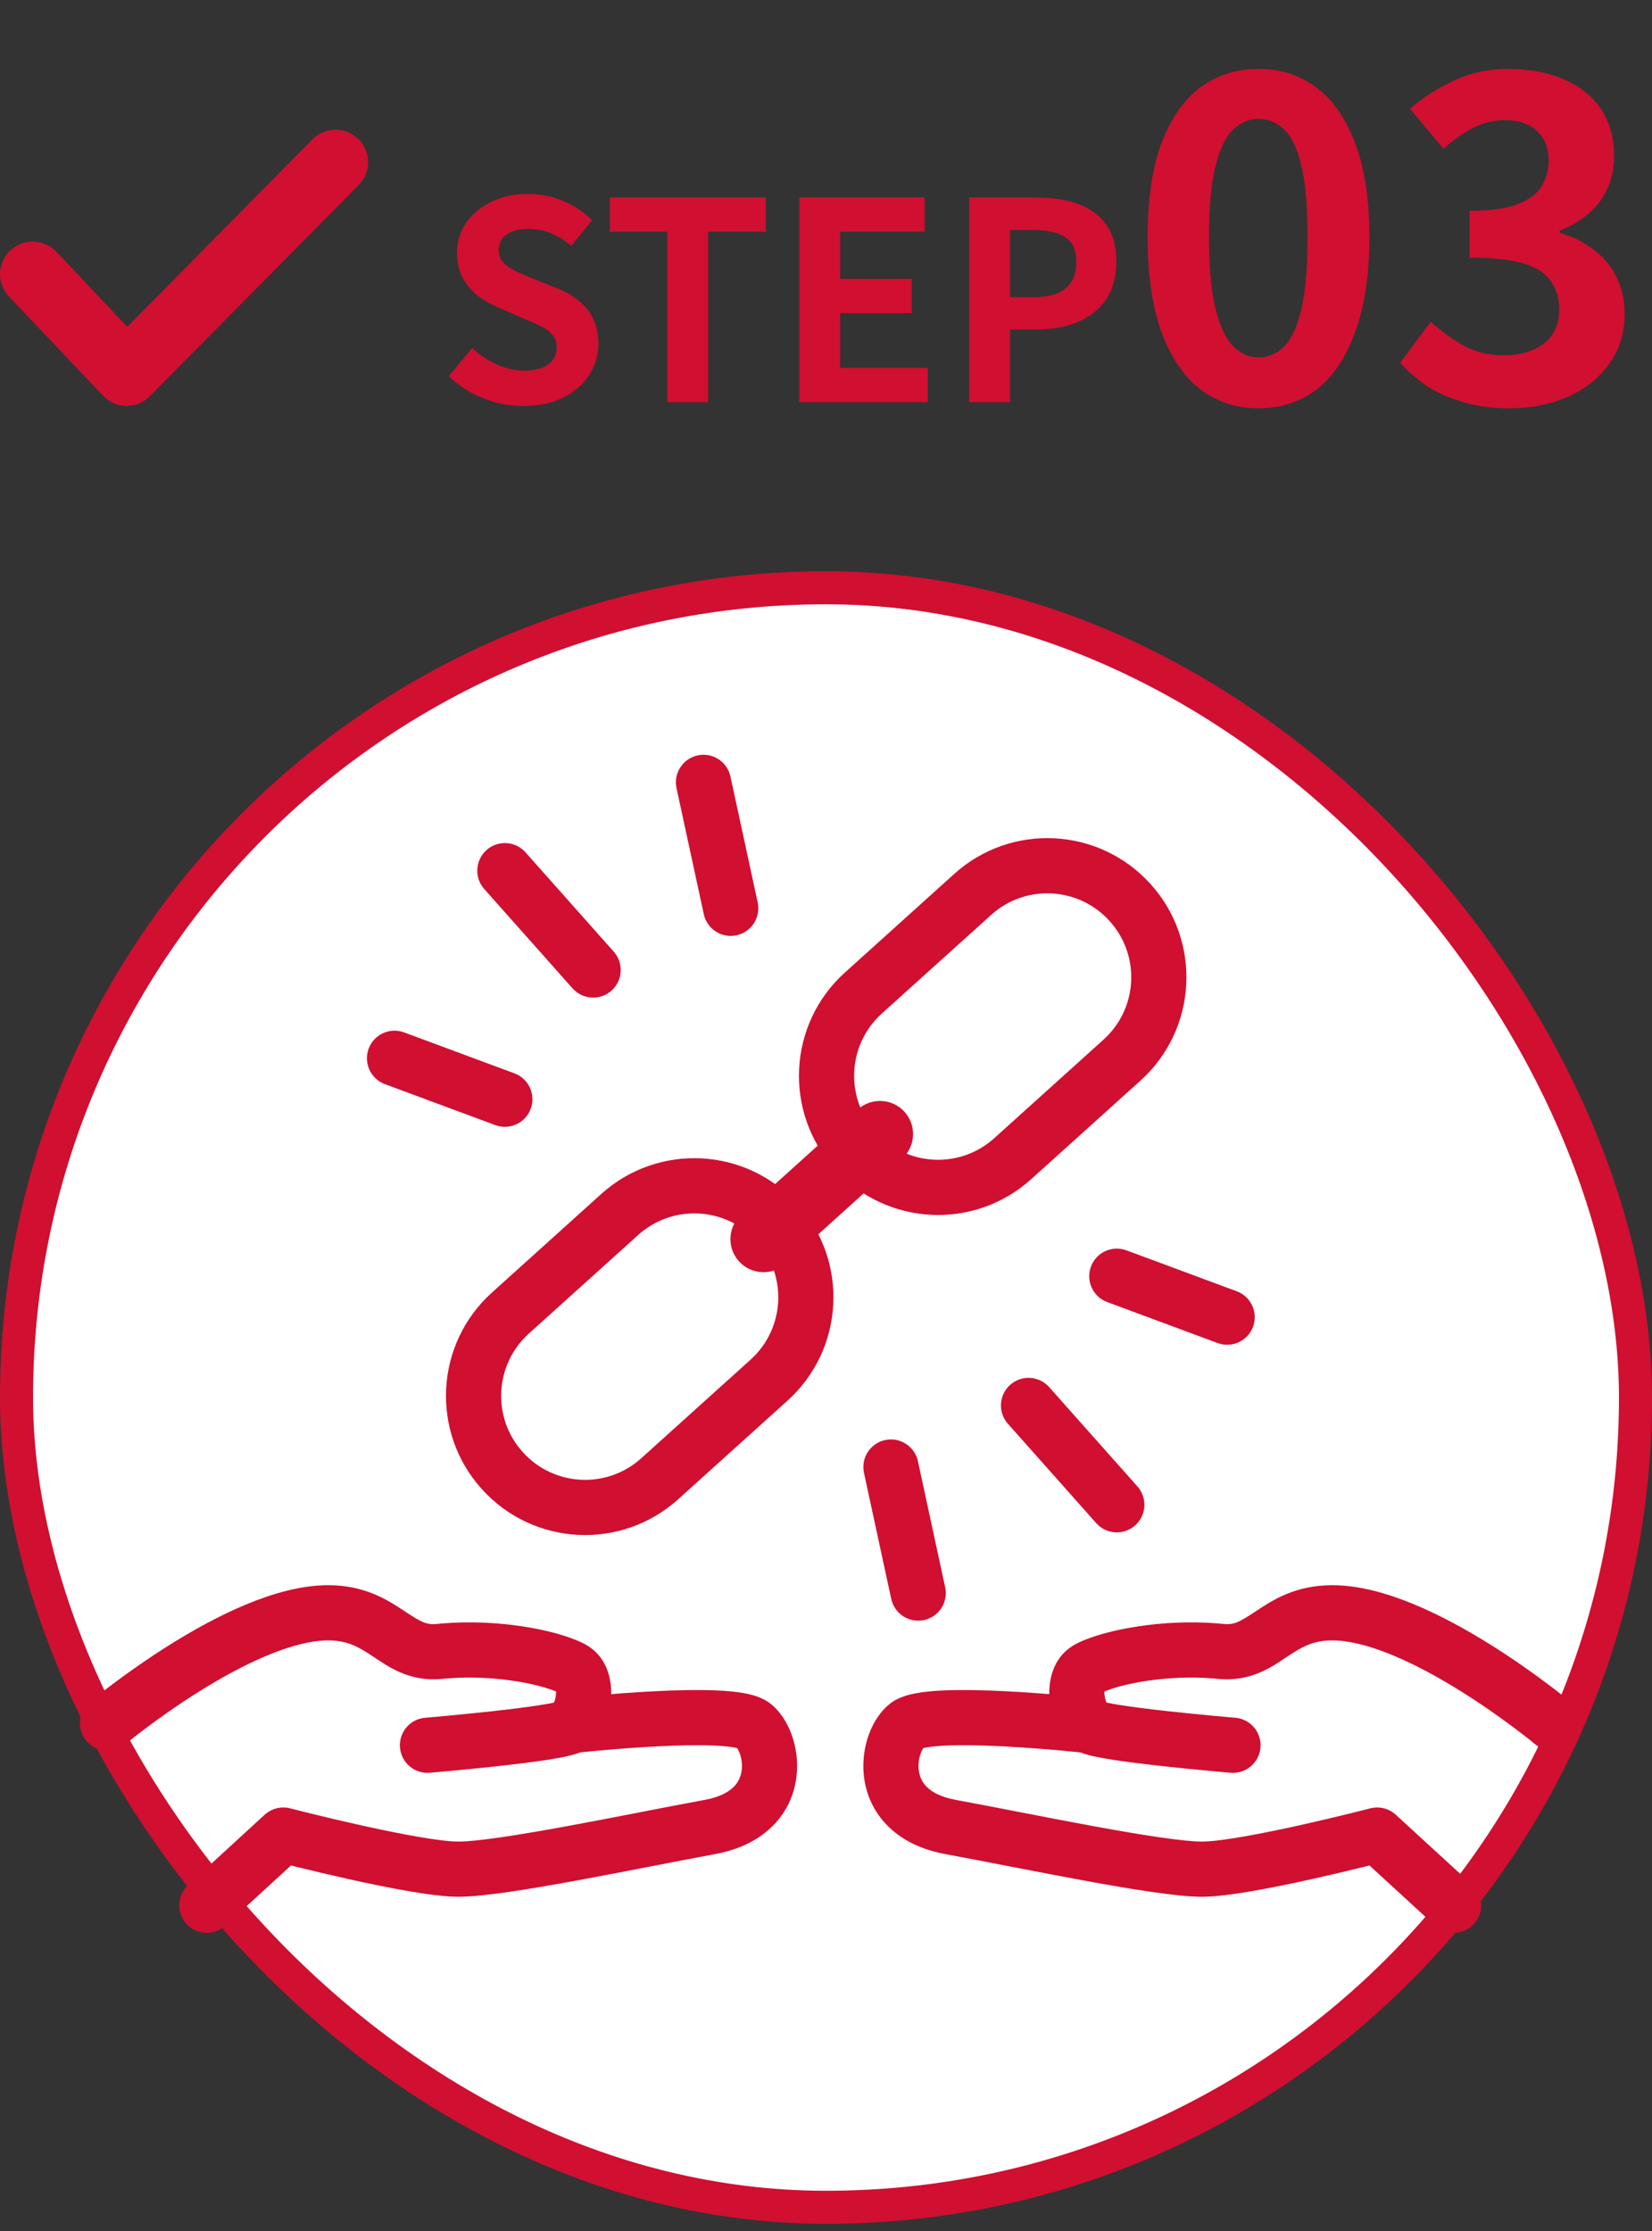
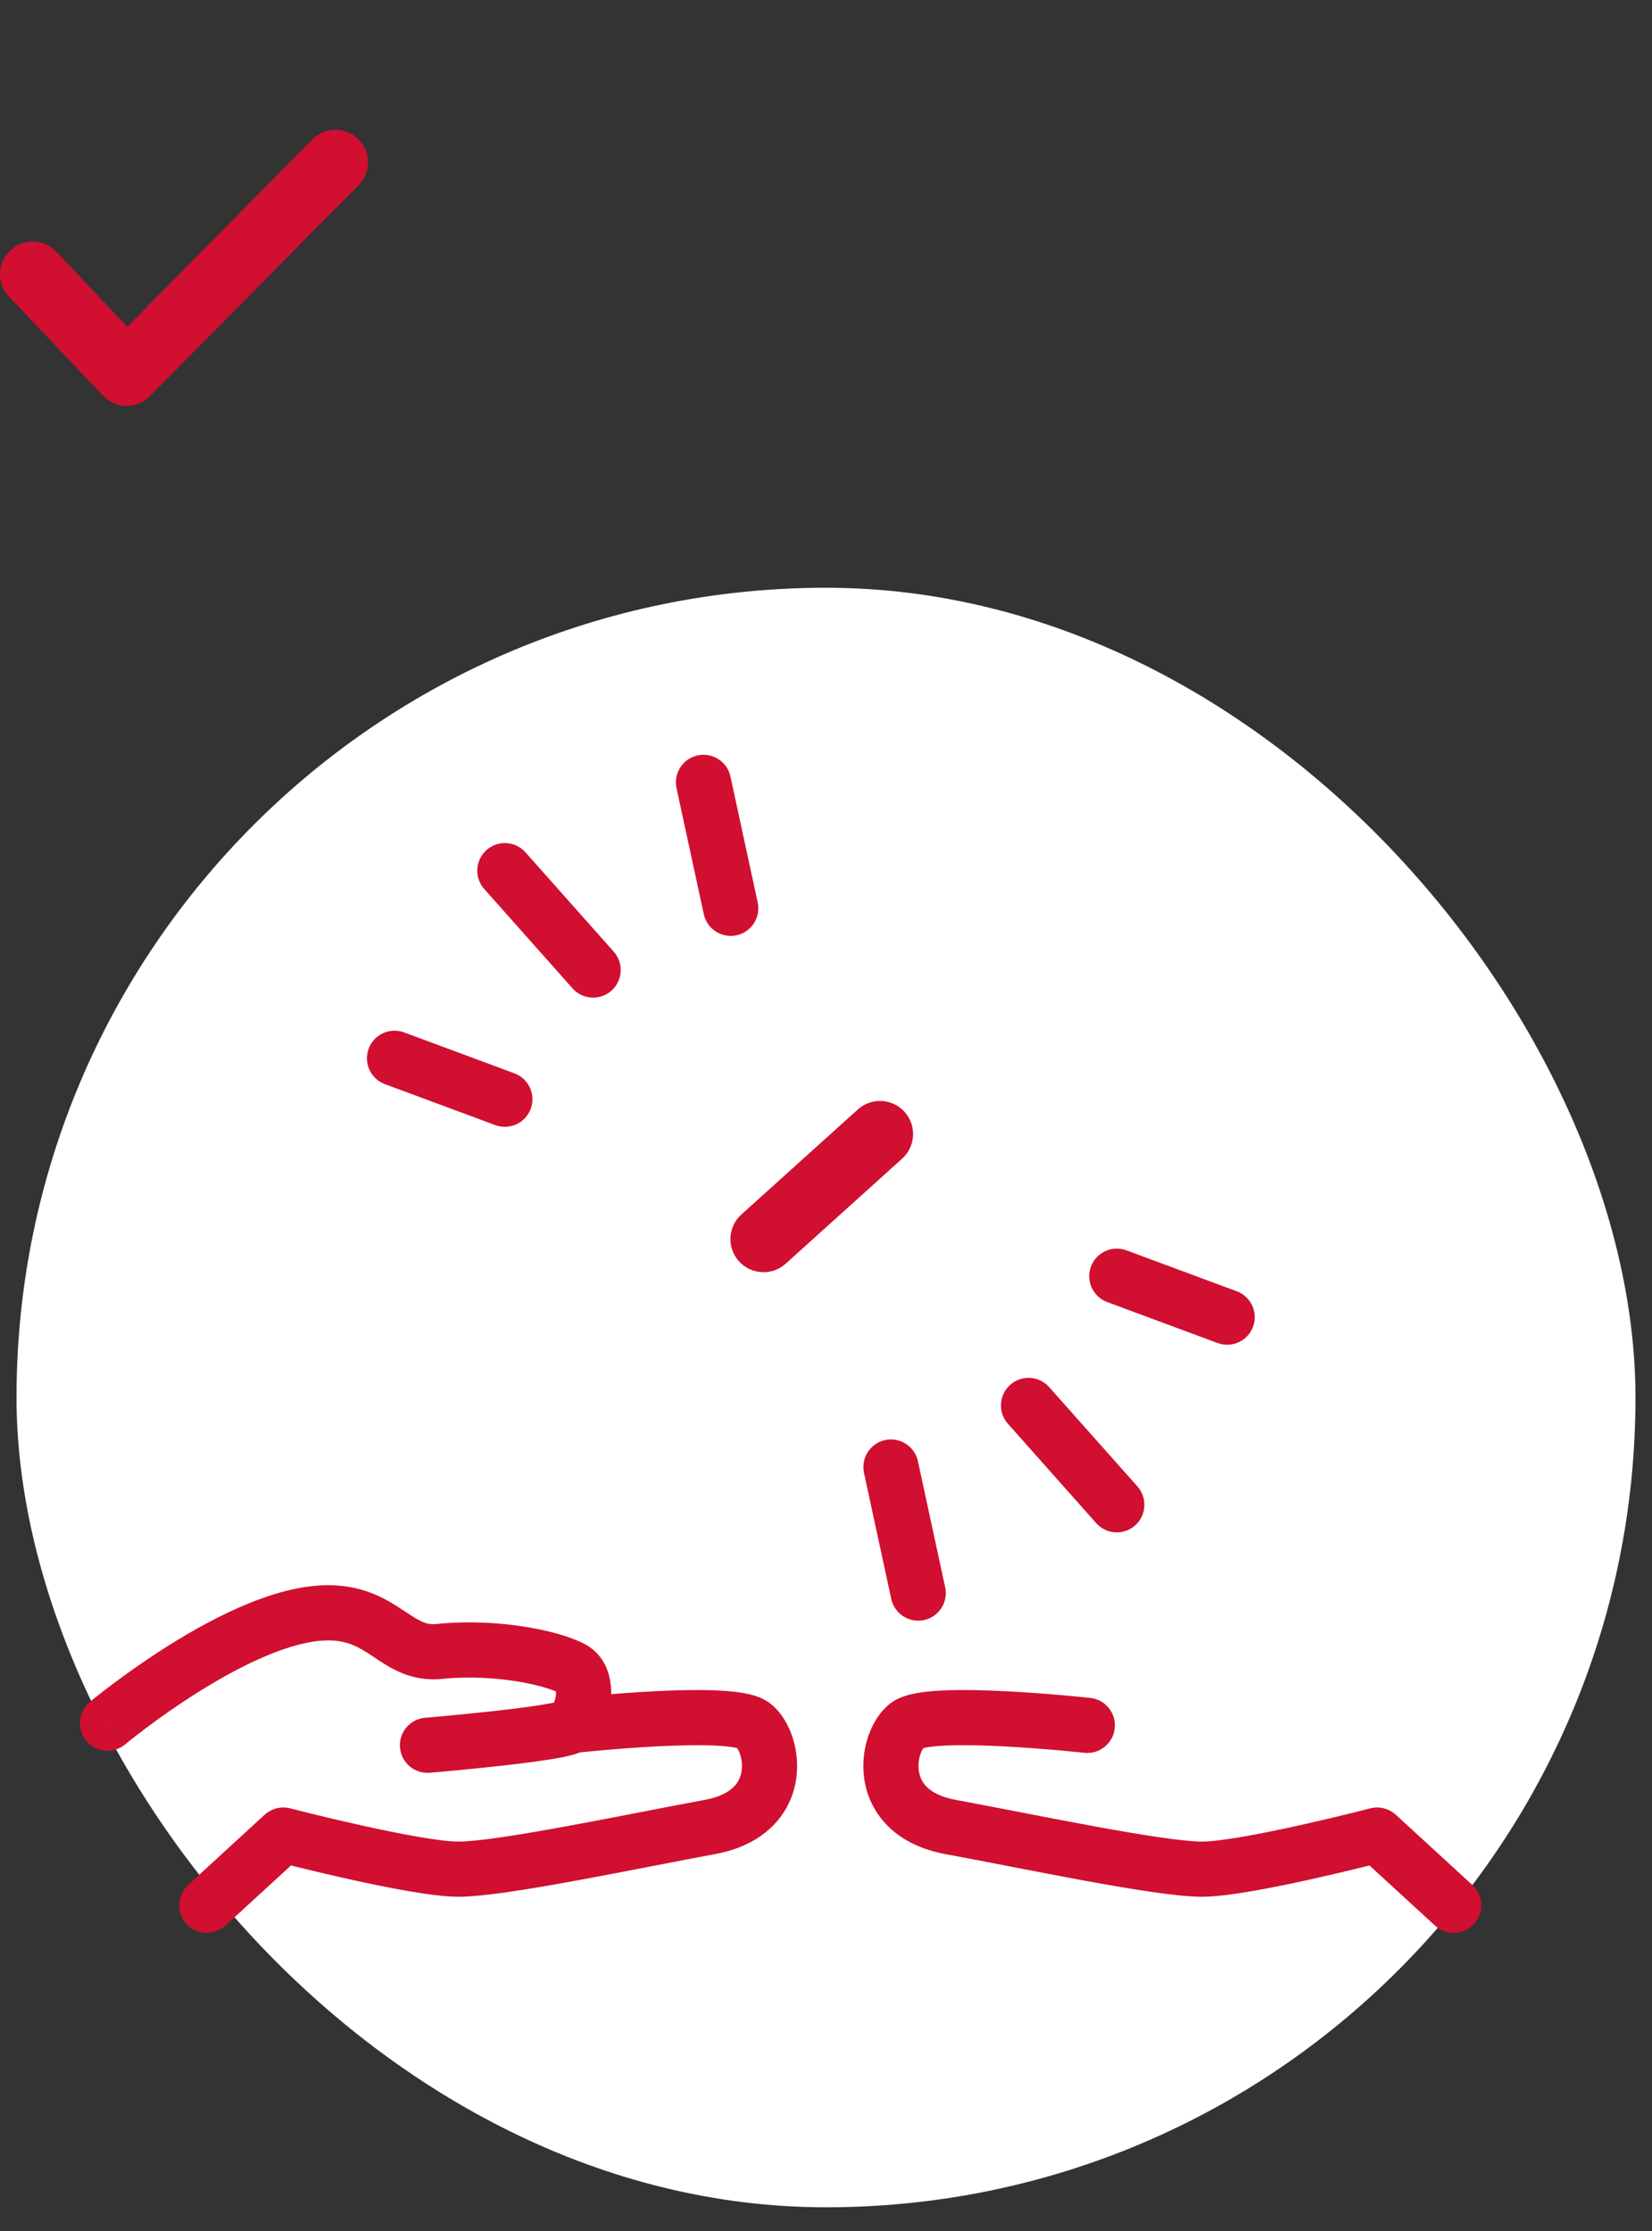
<svg xmlns="http://www.w3.org/2000/svg" width="100" height="135" viewBox="0 0 100 135" fill="none">
  <rect x="0" y="0" width="100" height="135" fill="#333333" stroke="none" />
  <path d="M7.677 24.564H7.656C7.391 24.561 7.13 24.506 6.888 24.401C6.645 24.295 6.426 24.142 6.244 23.951L0.539 17.94C0.36 17.752 0.221 17.53 0.129 17.288C0.037 17.047 -0.007 16.789 0.001 16.53C0.009 16.271 0.067 16.017 0.174 15.78C0.28 15.544 0.432 15.331 0.621 15.154C0.81 14.976 1.033 14.838 1.276 14.746C1.518 14.654 1.777 14.61 2.037 14.618C2.296 14.626 2.552 14.684 2.789 14.79C3.026 14.896 3.239 15.048 3.418 15.236L7.703 19.774L18.97 8.377C19.341 8.033 19.832 7.845 20.339 7.852C20.846 7.859 21.331 8.06 21.693 8.415C22.055 8.769 22.266 9.249 22.282 9.754C22.299 10.259 22.119 10.751 21.78 11.128L9.081 23.967C8.899 24.154 8.68 24.304 8.439 24.406C8.198 24.509 7.939 24.563 7.677 24.564V24.564Z" fill="#D00F31" />
-   <path d="M31.675 24.566C30.851 24.566 30.043 24.41 29.252 24.098C28.461 23.786 27.765 23.34 27.163 22.761L28.583 21.056C29.018 21.469 29.514 21.803 30.071 22.059C30.639 22.304 31.191 22.427 31.725 22.427C32.372 22.427 32.862 22.299 33.196 22.042C33.53 21.786 33.697 21.441 33.697 21.006C33.697 20.694 33.614 20.449 33.447 20.271C33.291 20.081 33.074 19.914 32.795 19.77C32.517 19.625 32.193 19.48 31.826 19.335L30.188 18.616C29.776 18.449 29.375 18.226 28.985 17.948C28.606 17.658 28.288 17.296 28.032 16.861C27.787 16.427 27.664 15.909 27.664 15.307C27.664 14.627 27.848 14.02 28.216 13.486C28.583 12.951 29.09 12.527 29.737 12.215C30.383 11.892 31.118 11.731 31.943 11.731C32.678 11.731 33.386 11.87 34.065 12.149C34.745 12.427 35.335 12.823 35.837 13.335L34.583 14.873C34.193 14.55 33.787 14.299 33.363 14.121C32.94 13.942 32.466 13.853 31.943 13.853C31.408 13.853 30.979 13.97 30.656 14.204C30.344 14.427 30.188 14.745 30.188 15.157C30.188 15.447 30.277 15.686 30.455 15.875C30.634 16.065 30.867 16.232 31.157 16.377C31.447 16.511 31.764 16.65 32.11 16.795L33.731 17.446C34.232 17.647 34.667 17.898 35.035 18.198C35.413 18.499 35.703 18.861 35.904 19.285C36.115 19.708 36.221 20.221 36.221 20.822C36.221 21.491 36.037 22.109 35.67 22.677C35.313 23.246 34.795 23.703 34.115 24.048C33.447 24.393 32.633 24.566 31.675 24.566ZM40.394 24.332V14.02H36.918V11.948H46.361V14.02H42.868V24.332H40.394ZM48.383 24.332V11.948H55.971V14.02H50.856V16.878H55.185V18.951H50.856V22.26H56.154V24.332H48.383ZM58.665 24.332V11.948H62.726C63.64 11.948 64.459 12.07 65.183 12.316C65.918 12.561 66.498 12.967 66.921 13.536C67.356 14.093 67.573 14.861 67.573 15.842C67.573 16.778 67.356 17.552 66.921 18.165C66.498 18.767 65.924 19.212 65.2 19.502C64.487 19.792 63.685 19.937 62.793 19.937H61.139V24.332H58.665ZM61.139 17.981H62.626C63.473 17.981 64.102 17.803 64.515 17.446C64.938 17.09 65.15 16.555 65.15 15.842C65.15 15.129 64.927 14.633 64.481 14.355C64.047 14.065 63.4 13.92 62.542 13.92H61.139V17.981ZM76.18 24.706C74.843 24.706 73.666 24.323 72.65 23.557C71.652 22.772 70.868 21.613 70.297 20.08C69.744 18.529 69.468 16.613 69.468 14.331C69.468 12.067 69.744 10.186 70.297 8.689C70.868 7.174 71.652 6.042 72.65 5.293C73.666 4.544 74.843 4.17 76.18 4.17C77.535 4.17 78.711 4.553 79.71 5.32C80.708 6.068 81.483 7.192 82.036 8.689C82.606 10.186 82.892 12.067 82.892 14.331C82.892 16.613 82.606 18.529 82.036 20.08C81.483 21.613 80.708 22.772 79.71 23.557C78.711 24.323 77.535 24.706 76.18 24.706ZM76.18 21.631C76.768 21.631 77.285 21.408 77.731 20.963C78.177 20.517 78.524 19.768 78.774 18.717C79.023 17.647 79.148 16.185 79.148 14.331C79.148 12.495 79.023 11.06 78.774 10.026C78.524 8.974 78.177 8.243 77.731 7.833C77.285 7.405 76.768 7.192 76.18 7.192C75.627 7.192 75.119 7.405 74.656 7.833C74.21 8.243 73.853 8.974 73.586 10.026C73.319 11.06 73.185 12.495 73.185 14.331C73.185 16.185 73.319 17.647 73.586 18.717C73.853 19.768 74.21 20.517 74.656 20.963C75.119 21.408 75.627 21.631 76.18 21.631ZM91.364 24.706C90.33 24.706 89.403 24.582 88.583 24.332C87.763 24.1 87.032 23.779 86.391 23.369C85.767 22.942 85.223 22.469 84.759 21.952L86.604 19.465C87.211 20.018 87.87 20.499 88.583 20.909C89.314 21.302 90.125 21.498 91.017 21.498C91.694 21.498 92.282 21.391 92.781 21.177C93.298 20.963 93.691 20.651 93.958 20.241C94.243 19.831 94.386 19.332 94.386 18.743C94.386 18.084 94.225 17.522 93.904 17.059C93.602 16.577 93.058 16.212 92.273 15.962C91.489 15.713 90.384 15.588 88.958 15.588V12.754C90.17 12.754 91.124 12.629 91.819 12.379C92.514 12.112 93.004 11.755 93.29 11.309C93.593 10.846 93.744 10.32 93.744 9.732C93.744 8.965 93.512 8.368 93.049 7.94C92.585 7.495 91.935 7.272 91.097 7.272C90.402 7.272 89.751 7.432 89.145 7.753C88.556 8.056 87.968 8.475 87.38 9.01L85.348 6.577C86.221 5.846 87.139 5.266 88.102 4.838C89.064 4.393 90.125 4.17 91.284 4.17C92.55 4.17 93.664 4.375 94.626 4.785C95.607 5.195 96.365 5.792 96.899 6.577C97.434 7.361 97.702 8.315 97.702 9.438C97.702 10.507 97.416 11.425 96.846 12.192C96.275 12.959 95.464 13.547 94.413 13.957V14.091C95.144 14.287 95.803 14.607 96.391 15.053C96.998 15.481 97.47 16.025 97.809 16.684C98.165 17.344 98.343 18.11 98.343 18.984C98.343 20.178 98.022 21.203 97.381 22.059C96.757 22.915 95.91 23.574 94.84 24.038C93.789 24.484 92.63 24.706 91.364 24.706Z" fill="#D00F31" />
  <rect x="1" y="35.566" width="98" height="98" rx="49" fill="white" />
-   <rect x="1" y="35.566" width="98" height="98" rx="49" stroke="#D00F31" stroke-width="2" />
  <path d="M39.569 102.341C40.87 102.274 42.255 102.238 43.42 102.291C43.999 102.317 44.567 102.368 45.062 102.459C45.454 102.532 46.054 102.671 46.55 103.024L46.647 103.097L46.77 103.2C47.37 103.729 47.77 104.47 47.996 105.19C48.246 105.986 48.338 106.923 48.157 107.87C47.974 108.832 47.507 109.803 46.657 110.601C45.812 111.396 44.672 111.94 43.261 112.198C42.114 112.409 40.759 112.672 39.319 112.952C37.883 113.23 36.366 113.524 34.909 113.791C32.068 114.313 29.254 114.775 27.745 114.775C26.2 114.775 23.355 114.207 21.092 113.704C19.918 113.442 18.829 113.181 18.034 112.986C17.883 112.949 17.743 112.913 17.614 112.881L13.646 116.521C12.966 117.144 11.91 117.099 11.287 116.419C10.664 115.739 10.709 114.683 11.389 114.06L16.021 109.811L16.101 109.742C16.511 109.411 17.056 109.292 17.57 109.426H17.57C17.571 109.426 17.572 109.426 17.574 109.427C17.577 109.428 17.583 109.429 17.59 109.431C17.604 109.435 17.626 109.44 17.655 109.448C17.712 109.462 17.797 109.484 17.907 109.512C18.126 109.567 18.443 109.647 18.832 109.743C19.61 109.934 20.674 110.189 21.817 110.443C24.189 110.971 26.643 111.435 27.745 111.435C28.883 111.435 31.36 111.047 34.306 110.506C35.744 110.243 37.245 109.952 38.682 109.673C40.116 109.395 41.49 109.127 42.659 108.913C43.565 108.747 44.079 108.441 44.371 108.167C44.659 107.896 44.813 107.58 44.877 107.243C44.945 106.89 44.912 106.513 44.81 106.19C44.745 105.982 44.668 105.851 44.618 105.779C44.578 105.769 44.524 105.756 44.454 105.743C44.172 105.691 43.773 105.65 43.268 105.627C42.262 105.582 41.002 105.611 39.74 105.676C38.486 105.741 37.269 105.838 36.361 105.919C35.909 105.959 35.535 105.996 35.276 106.022C35.147 106.035 35.045 106.046 34.977 106.053C34.943 106.056 34.917 106.059 34.9 106.061C34.892 106.062 34.886 106.063 34.882 106.063C34.88 106.063 34.878 106.063 34.877 106.063H34.876L34.79 106.071C33.908 106.123 33.132 105.474 33.034 104.586C32.933 103.67 33.595 102.845 34.511 102.744L34.512 102.744C34.512 102.744 34.513 102.744 34.514 102.744C34.515 102.743 34.517 102.743 34.52 102.743C34.525 102.743 34.532 102.742 34.542 102.741C34.562 102.739 34.59 102.735 34.626 102.731C34.699 102.724 34.806 102.713 34.941 102.699C35.211 102.672 35.597 102.634 36.064 102.592C36.996 102.509 38.259 102.409 39.569 102.341Z" fill="#D00F31" />
  <path d="M19.865 95.922C22.083 95.922 23.46 96.812 24.451 97.47C25.437 98.125 25.795 98.334 26.435 98.269L26.772 98.237C28.457 98.097 30.125 98.191 31.555 98.403C33.047 98.624 34.413 98.991 35.306 99.438C36.934 100.252 37.08 101.977 36.97 102.944C36.908 103.488 36.755 104.018 36.55 104.472C36.367 104.878 36.052 105.423 35.544 105.793C35.281 105.985 35.001 106.082 34.878 106.123C34.713 106.177 34.537 106.223 34.368 106.262C34.029 106.34 33.616 106.414 33.178 106.482C32.295 106.62 31.201 106.753 30.15 106.869C29.094 106.985 28.061 107.085 27.293 107.157C26.909 107.192 26.591 107.221 26.368 107.241C26.257 107.251 26.169 107.258 26.109 107.263C26.079 107.266 26.056 107.268 26.04 107.269C26.033 107.27 26.026 107.27 26.022 107.271C26.02 107.271 26.019 107.271 26.018 107.271H26.016C25.097 107.348 24.289 106.666 24.212 105.747C24.134 104.828 24.817 104.02 25.736 103.943H25.741C25.745 103.943 25.75 103.942 25.758 103.941C25.772 103.94 25.794 103.938 25.823 103.936C25.881 103.931 25.966 103.923 26.075 103.914C26.293 103.894 26.606 103.867 26.984 103.832C27.741 103.761 28.753 103.662 29.785 103.549C30.82 103.435 31.855 103.308 32.663 103.182C33.022 103.126 33.316 103.073 33.535 103.025C33.589 102.89 33.633 102.728 33.651 102.567C33.661 102.476 33.661 102.406 33.658 102.355C33.164 102.144 32.26 101.883 31.066 101.707C29.849 101.527 28.442 101.45 27.051 101.565L26.773 101.591C24.788 101.793 23.479 100.833 22.604 100.252C21.733 99.674 21.052 99.262 19.865 99.262C18.844 99.262 17.576 99.589 16.165 100.177C14.775 100.756 13.356 101.542 12.066 102.348C10.781 103.151 9.652 103.957 8.844 104.563C8.44 104.866 8.119 105.117 7.9 105.291C7.791 105.378 7.707 105.445 7.652 105.49C7.625 105.513 7.604 105.53 7.591 105.541C7.585 105.546 7.58 105.549 7.577 105.552C7.576 105.553 7.575 105.554 7.575 105.554L7.507 105.607C6.801 106.138 5.795 106.027 5.223 105.34C4.633 104.632 4.728 103.579 5.437 102.988L7.163 105.06C7.009 104.875 6.797 104.621 6.506 104.271C5.437 102.988 5.437 102.988 5.437 102.988L5.438 102.987C5.438 102.987 5.439 102.986 5.44 102.986C5.441 102.985 5.443 102.983 5.446 102.981C5.451 102.977 5.458 102.971 5.467 102.963C5.484 102.949 5.509 102.928 5.542 102.902C5.607 102.849 5.701 102.773 5.821 102.677C6.062 102.486 6.408 102.215 6.84 101.892C7.701 101.246 8.91 100.382 10.296 99.516C11.678 98.652 13.265 97.767 14.881 97.094C16.476 96.43 18.213 95.922 19.865 95.922Z" fill="#D00F31" />
  <path d="M60.943 102.341C59.642 102.274 58.257 102.238 57.092 102.291C56.513 102.317 55.945 102.368 55.45 102.459C55.058 102.532 54.458 102.671 53.962 103.024L53.865 103.097L53.742 103.2C53.142 103.729 52.742 104.47 52.515 105.19C52.265 105.986 52.174 106.923 52.354 107.87C52.538 108.832 53.005 109.803 53.854 110.601C54.7 111.396 55.84 111.94 57.25 112.198C58.398 112.409 59.753 112.672 61.193 112.952C62.629 113.23 64.146 113.524 65.602 113.791C68.444 114.313 71.258 114.775 72.767 114.775C74.312 114.775 77.156 114.207 79.42 113.704C80.594 113.442 81.683 113.181 82.477 112.986C82.628 112.949 82.769 112.913 82.897 112.881L86.866 116.521C87.546 117.144 88.602 117.099 89.225 116.419C89.848 115.739 89.802 114.683 89.123 114.06L84.49 109.811L84.41 109.742C84.001 109.411 83.456 109.292 82.942 109.426H82.941C82.94 109.426 82.939 109.426 82.938 109.427C82.934 109.428 82.929 109.429 82.922 109.431C82.907 109.435 82.885 109.44 82.857 109.448C82.799 109.462 82.714 109.484 82.605 109.512C82.386 109.567 82.069 109.647 81.68 109.743C80.902 109.934 79.838 110.189 78.695 110.443C76.323 110.971 73.869 111.435 72.767 111.435C71.629 111.435 69.152 111.047 66.205 110.506C64.768 110.243 63.267 109.952 61.829 109.673C60.396 109.395 59.021 109.127 57.853 108.913C56.947 108.747 56.433 108.441 56.141 108.167C55.853 107.896 55.699 107.58 55.635 107.243C55.567 106.89 55.6 106.513 55.702 106.19C55.767 105.982 55.844 105.851 55.893 105.779C55.933 105.769 55.987 105.756 56.057 105.743C56.34 105.691 56.738 105.65 57.244 105.627C58.249 105.582 59.51 105.611 60.772 105.676C62.025 105.741 63.243 105.838 64.15 105.919C64.603 105.959 64.976 105.996 65.236 106.022C65.365 106.035 65.466 106.046 65.534 106.053C65.569 106.056 65.595 106.059 65.612 106.061C65.62 106.062 65.626 106.063 65.63 106.063C65.632 106.063 65.634 106.063 65.635 106.063H65.635L65.722 106.071C66.603 106.123 67.38 105.474 67.478 104.586C67.579 103.67 66.917 102.845 66 102.744L66 102.744C65.999 102.744 65.999 102.744 65.998 102.744C65.996 102.743 65.995 102.743 65.992 102.743C65.987 102.743 65.979 102.742 65.969 102.741C65.95 102.739 65.922 102.735 65.885 102.731C65.813 102.724 65.706 102.713 65.571 102.699C65.301 102.672 64.915 102.634 64.448 102.592C63.516 102.509 62.253 102.409 60.943 102.341Z" fill="#D00F31" />
-   <path d="M80.647 95.922C78.429 95.922 77.052 96.812 76.061 97.47C75.074 98.125 74.717 98.334 74.077 98.269L73.74 98.237C72.055 98.097 70.387 98.191 68.957 98.403C67.465 98.624 66.099 98.991 65.206 99.438C63.577 100.252 63.432 101.977 63.542 102.944C63.604 103.488 63.756 104.018 63.962 104.472C64.145 104.878 64.46 105.423 64.968 105.793C65.231 105.985 65.511 106.082 65.633 106.123C65.798 106.177 65.975 106.223 66.143 106.262C66.483 106.34 66.895 106.414 67.334 106.482C68.216 106.62 69.31 106.753 70.362 106.869C71.418 106.985 72.451 107.085 73.218 107.157C73.603 107.192 73.921 107.221 74.144 107.241C74.255 107.251 74.343 107.258 74.403 107.263C74.433 107.266 74.456 107.268 74.471 107.269C74.479 107.27 74.485 107.27 74.489 107.271C74.491 107.271 74.493 107.271 74.494 107.271H74.496C75.415 107.348 76.223 106.666 76.3 105.747C76.377 104.828 75.695 104.02 74.776 103.943H74.771C74.767 103.943 74.761 103.942 74.754 103.941C74.739 103.94 74.717 103.938 74.689 103.936C74.631 103.931 74.546 103.923 74.437 103.914C74.219 103.894 73.905 103.867 73.528 103.832C72.771 103.761 71.758 103.662 70.727 103.549C69.692 103.435 68.656 103.308 67.848 103.182C67.49 103.126 67.196 103.073 66.976 103.025C66.923 102.89 66.879 102.728 66.861 102.567C66.85 102.476 66.851 102.406 66.854 102.355C67.348 102.144 68.252 101.883 69.445 101.707C70.663 101.527 72.07 101.45 73.461 101.565L73.738 101.591C75.723 101.793 77.033 100.833 77.908 100.252C78.779 99.674 79.459 99.262 80.647 99.262C81.667 99.262 82.936 99.589 84.346 100.177C85.737 100.756 87.156 101.542 88.445 102.348C89.731 103.151 90.86 103.957 91.668 104.563C92.071 104.866 92.393 105.117 92.612 105.291C92.721 105.378 92.804 105.445 92.859 105.49C92.887 105.513 92.908 105.53 92.921 105.541C92.927 105.546 92.932 105.549 92.935 105.552C92.936 105.553 92.937 105.554 92.937 105.554L93.005 105.607C93.711 106.138 94.717 106.027 95.289 105.34C95.879 104.632 95.783 103.579 95.075 102.988L93.349 105.06C93.503 104.875 93.715 104.621 94.006 104.271C95.075 102.988 95.075 102.988 95.074 102.988L95.074 102.987C95.073 102.987 95.073 102.986 95.072 102.986C95.07 102.985 95.069 102.983 95.066 102.981C95.061 102.977 95.054 102.971 95.045 102.963C95.027 102.949 95.002 102.928 94.97 102.902C94.905 102.849 94.811 102.773 94.691 102.677C94.45 102.486 94.103 102.215 93.672 101.892C92.811 101.246 91.602 100.382 90.216 99.516C88.834 98.652 87.246 97.767 85.631 97.094C84.036 96.43 82.299 95.922 80.647 95.922Z" fill="#D00F31" />
-   <path d="M45.434 82.275C47.516 80.397 47.682 77.187 45.804 75.105L45.8 75.1C43.922 73.018 40.713 72.852 38.631 74.73L32.013 80.696C29.931 82.574 29.765 85.784 31.642 87.866L31.647 87.871C33.524 89.953 36.734 90.119 38.816 88.241L45.434 82.275ZM41.053 90.722C37.601 93.834 32.279 93.559 29.166 90.107L29.162 90.102C26.049 86.65 26.325 81.328 29.777 78.216L36.394 72.249C39.846 69.137 45.168 69.412 48.28 72.864L48.285 72.869C51.397 76.321 51.122 81.642 47.67 84.755L41.053 90.722Z" fill="#D00F31" />
-   <path d="M66.801 62.907C68.883 61.03 69.049 57.82 67.172 55.738L67.167 55.733C65.29 53.651 62.08 53.485 59.998 55.362L53.38 61.329C51.298 63.206 51.132 66.416 53.009 68.499L53.014 68.504C54.891 70.586 58.101 70.751 60.184 68.874L66.801 62.907ZM62.42 71.354C58.968 74.467 53.646 74.192 50.534 70.74L50.529 70.735C47.416 67.283 47.692 61.961 51.144 58.849L57.761 52.882C61.213 49.769 66.535 50.045 69.647 53.496L69.652 53.502C72.765 56.953 72.489 62.275 69.037 65.388L62.42 71.354Z" fill="#D00F31" />
  <path d="M54.61 70.111C55.431 69.37 55.497 68.103 54.756 67.281C54.015 66.459 52.748 66.394 51.926 67.135L44.877 73.491C44.055 74.232 43.989 75.499 44.73 76.321C45.472 77.143 46.739 77.208 47.56 76.467L54.61 70.111Z" fill="#D00F31" />
  <path d="M42.231 45.71C43.104 45.521 43.965 46.052 44.196 46.905L44.216 46.988L45.866 54.61C46.061 55.511 45.488 56.4 44.587 56.595C43.686 56.79 42.797 56.218 42.602 55.316L40.952 47.695L40.936 47.611C40.793 46.739 41.358 45.899 42.231 45.71Z" fill="#D00F31" />
  <path d="M29.451 51.438C30.119 50.844 31.131 50.883 31.75 51.513L31.809 51.576L37.152 57.587L37.208 57.653C37.76 58.342 37.681 59.351 37.014 59.945C36.346 60.538 35.334 60.499 34.715 59.869L34.656 59.806L29.313 53.795L29.257 53.73C28.704 53.04 28.784 52.031 29.451 51.438Z" fill="#D00F31" />
  <path d="M22.316 63.456C22.627 62.619 23.538 62.179 24.381 62.444L24.462 62.472L31.141 64.95C32.006 65.271 32.447 66.232 32.126 67.096C31.805 67.961 30.844 68.402 29.98 68.081L23.3 65.603L23.221 65.571C22.409 65.222 22.005 64.294 22.316 63.456Z" fill="#D00F31" />
  <path d="M53.579 87.14C54.452 86.951 55.313 87.483 55.544 88.335L55.564 88.419L57.214 96.047L57.23 96.131C57.372 97.003 56.808 97.843 55.935 98.032C55.062 98.221 54.2 97.689 53.97 96.836L53.949 96.753L52.299 89.125L52.284 89.04C52.141 88.169 52.706 87.329 53.579 87.14Z" fill="#D00F31" />
  <path d="M61.151 83.797C61.818 83.203 62.83 83.243 63.449 83.873L63.508 83.936L68.852 89.947L68.907 90.013C69.46 90.702 69.38 91.711 68.713 92.304C68.045 92.898 67.034 92.858 66.414 92.228L66.355 92.165L61.012 86.154L60.956 86.089C60.403 85.4 60.483 84.39 61.151 83.797Z" fill="#D00F31" />
  <path d="M66.038 76.644C66.349 75.806 67.261 75.367 68.103 75.632L68.185 75.659L74.864 78.137C75.729 78.458 76.17 79.419 75.849 80.284C75.528 81.148 74.567 81.589 73.702 81.268L67.023 78.79L66.943 78.758C66.132 78.41 65.728 77.481 66.038 76.644Z" fill="#D00F31" />
</svg>